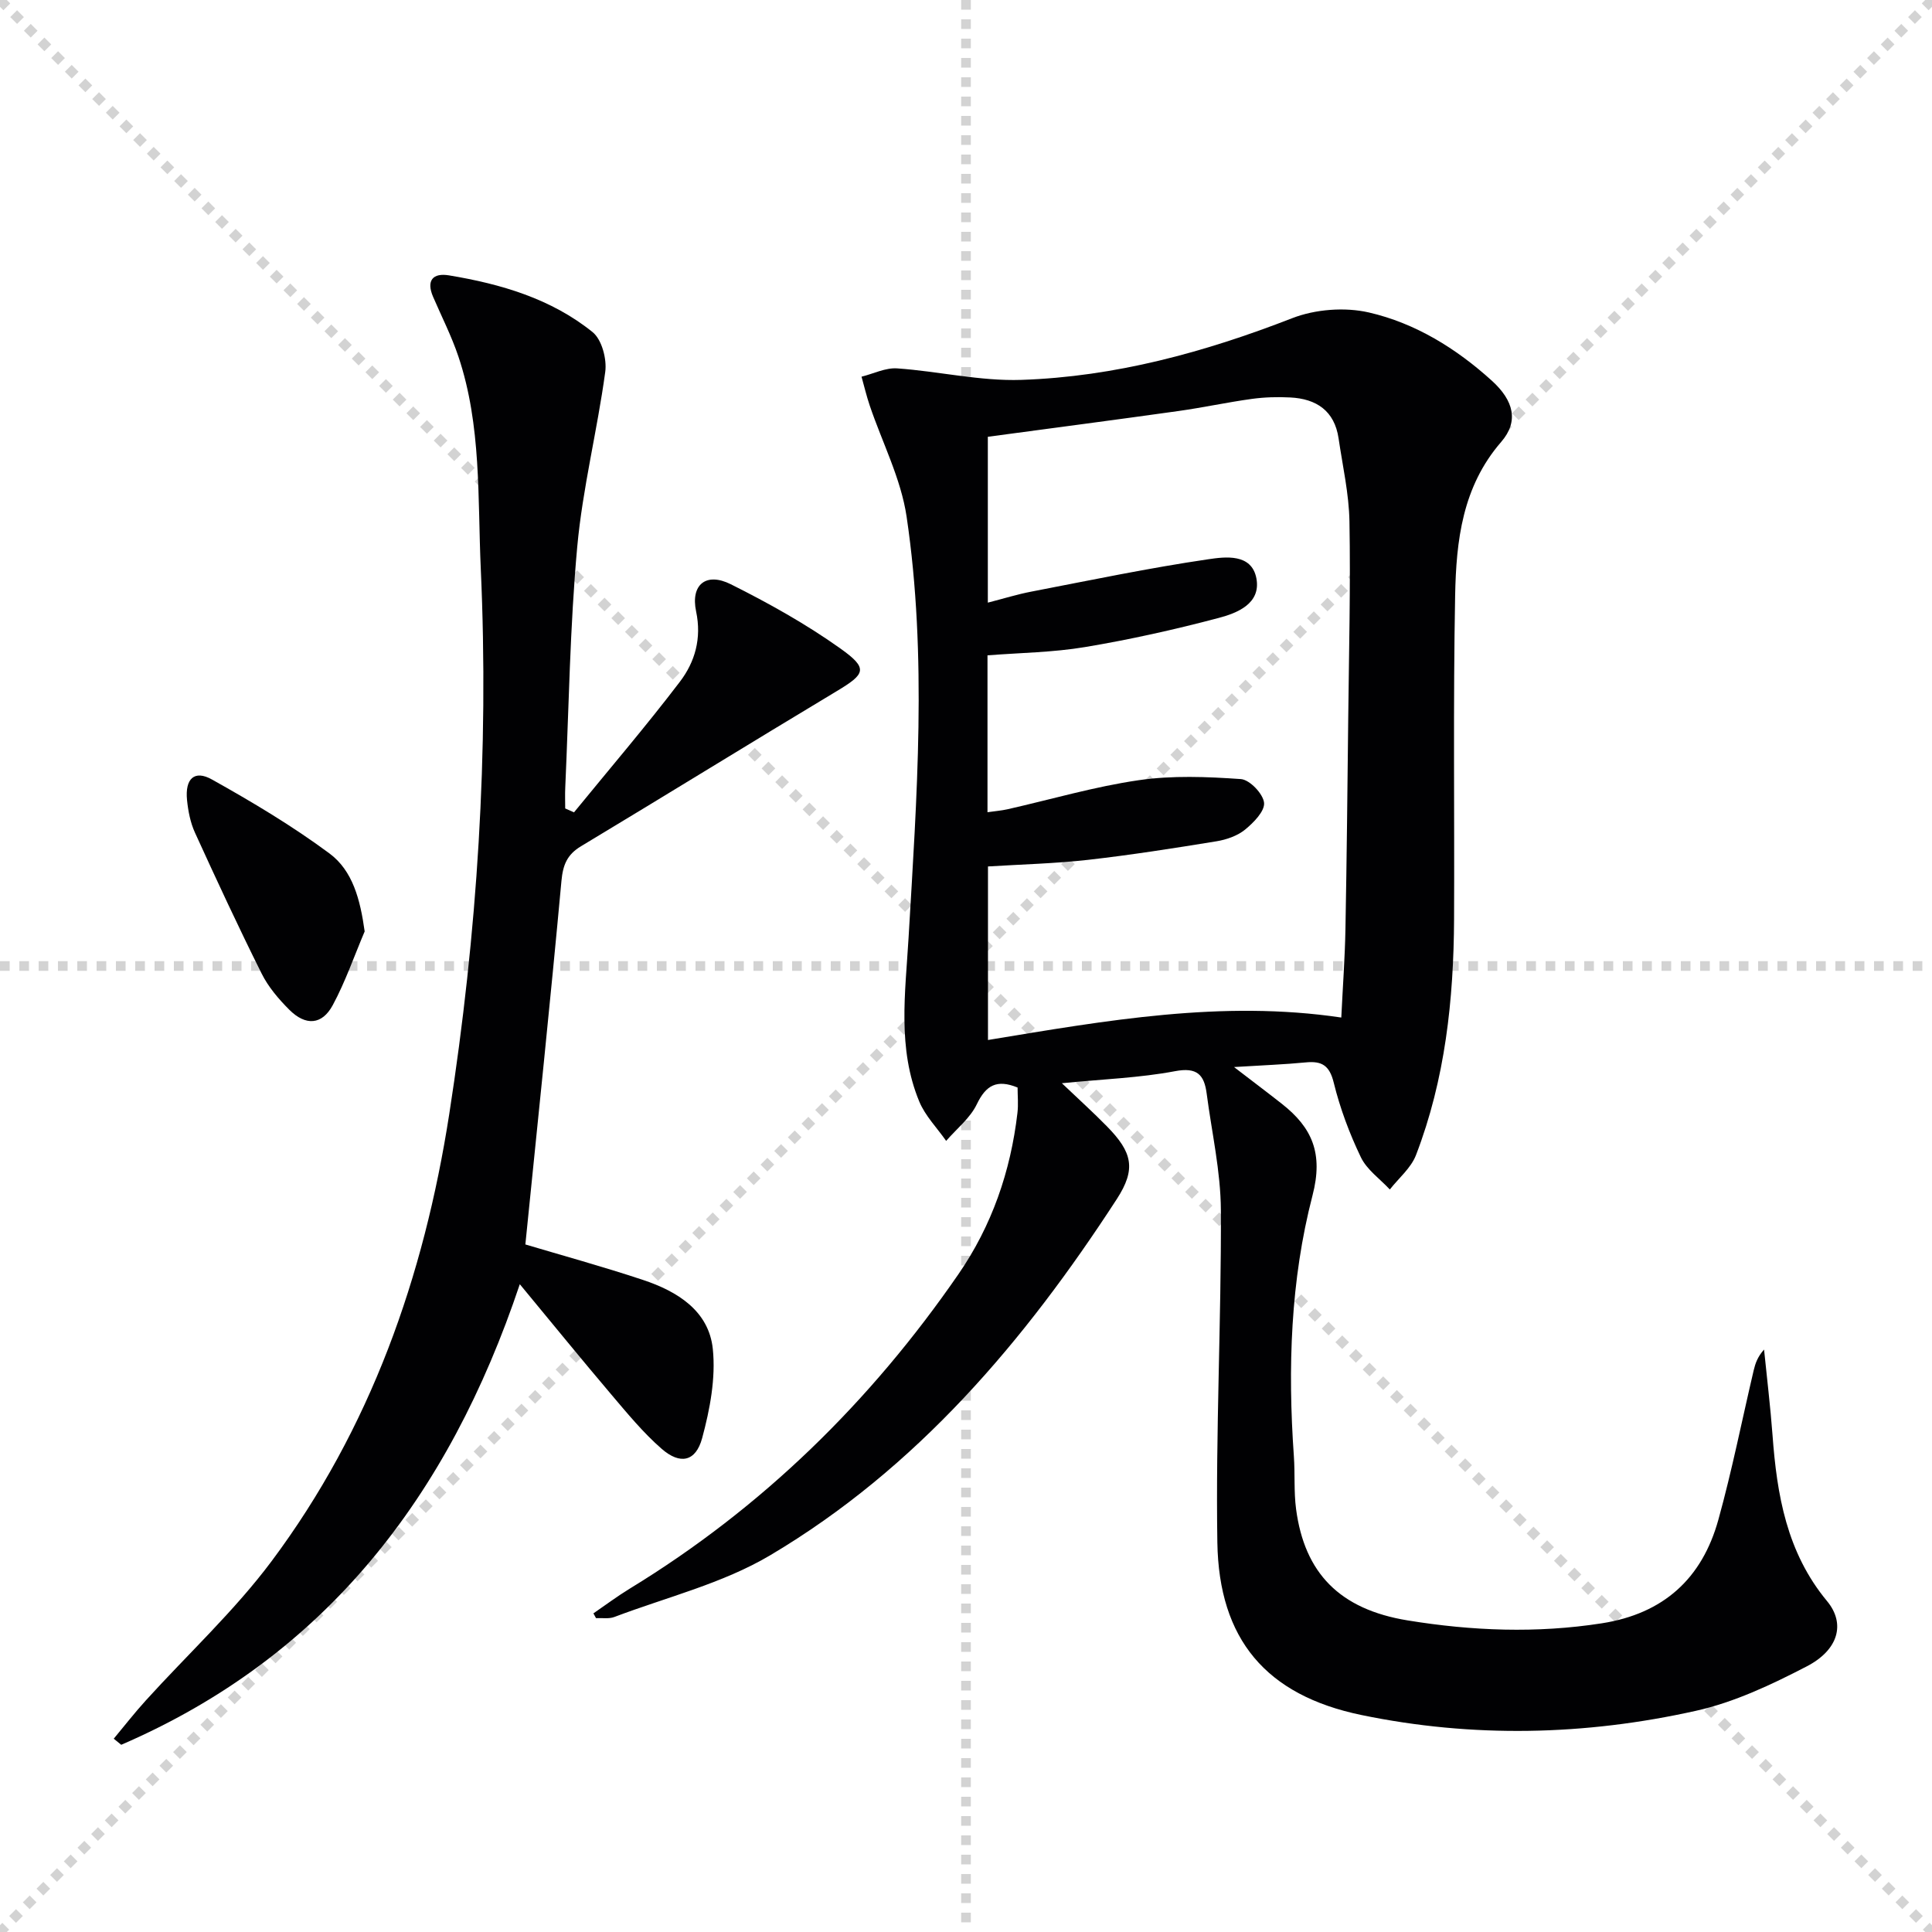
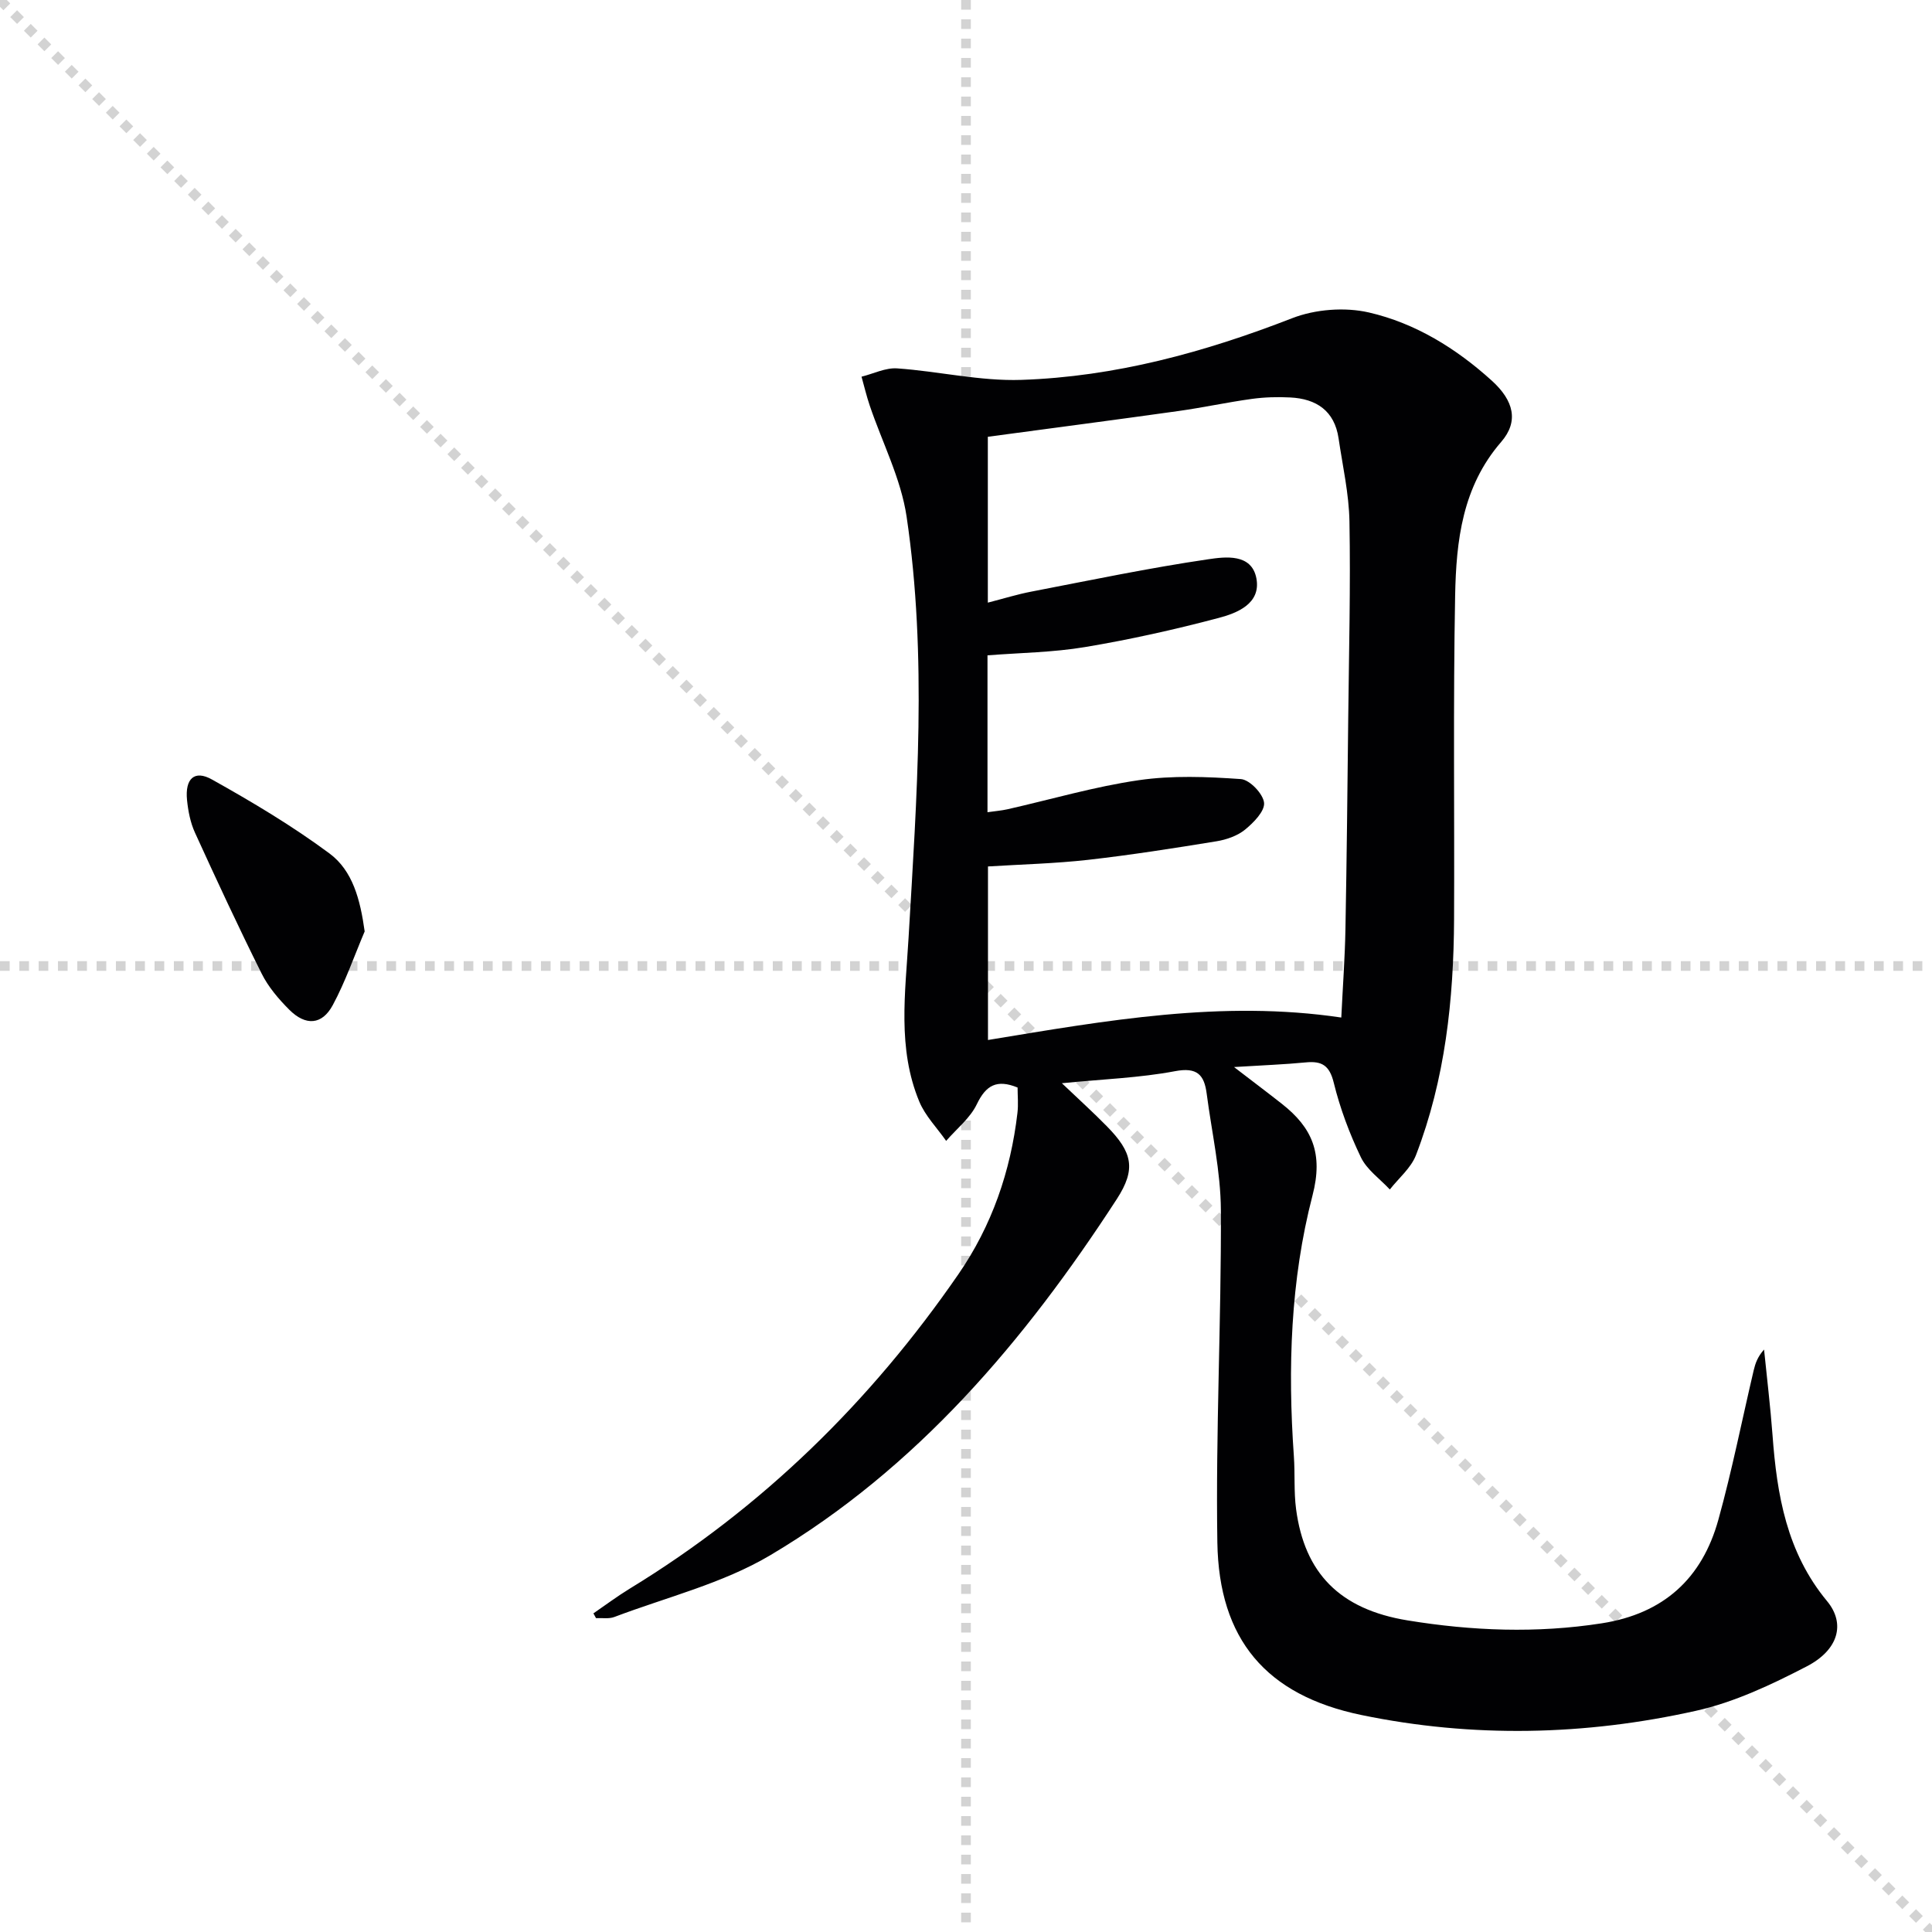
<svg xmlns="http://www.w3.org/2000/svg" enable-background="new 0 0 400 400" viewBox="0 0 400 400">
  <g stroke="lightgray" stroke-dasharray="1,1" stroke-width="1" transform="scale(2, 2)">
    <line x1="0" y1="0" x2="200" y2="200" />
-     <line x1="200" y1="0" x2="0" y2="200" />
    <line x1="100" y1="0" x2="100" y2="200" />
    <line x1="0" y1="100" x2="200" y2="100" />
  </g>
  <g fill="#010103">
    <path d="m122.86 334.03c2.51-1.72 4.95-3.55 7.54-5.13 27.43-16.74 49.85-38.72 68.03-65.09 6.92-10.03 10.81-21.29 12.22-33.39.21-1.76.03-3.57.03-5.26-4.32-1.76-6.56-.46-8.44 3.46-1.38 2.88-4.18 5.08-6.35 7.59-1.89-2.71-4.34-5.18-5.57-8.16-4.56-11-2.88-22.47-2.21-33.92 1.7-29.07 3.89-58.2-.41-87.18-1.17-7.87-5.05-15.34-7.64-23.01-.66-1.95-1.13-3.96-1.69-5.95 2.46-.61 4.97-1.89 7.38-1.72 8.6.6 17.19 2.67 25.72 2.38 19.41-.65 37.94-5.72 56.06-12.77 4.78-1.86 10.89-2.33 15.87-1.19 9.62 2.21 18.09 7.44 25.47 14.13 4.56 4.14 5.61 8.43 1.93 12.68-8.05 9.28-9.31 20.48-9.53 31.78-.42 22.32-.12 44.66-.22 66.99-.08 16.7-1.84 33.18-7.89 48.89-1.03 2.67-3.57 4.76-5.41 7.11-2.05-2.2-4.76-4.09-6-6.68-2.36-4.91-4.31-10.13-5.61-15.42-.88-3.6-2.47-4.54-5.81-4.21-4.44.43-8.91.59-14.84.96 4.06 3.12 7.01 5.33 9.9 7.61 6.28 4.93 8.62 10.27 6.35 18.98-4.57 17.59-5.14 35.78-3.86 53.96.26 3.65-.02 7.36.46 10.98 1.75 13.19 8.97 20.74 23.11 23.04 13.29 2.17 26.7 2.7 40.17.6 12.83-2 20.78-9.29 24.15-21.45 2.83-10.21 4.89-20.63 7.32-30.96.34-1.43.83-2.82 2.14-4.27.59 5.9 1.31 11.78 1.75 17.69.91 12.41 2.94 24.32 11.29 34.39 3.87 4.67 2.37 10.11-4.21 13.52-7.29 3.78-14.98 7.42-22.92 9.19-22.94 5.13-46.24 5.65-69.3.87-19.72-4.09-29.48-15.66-29.8-35.72-.36-22.92.83-45.86.73-68.78-.04-8.06-1.89-16.1-2.94-24.15-.51-3.89-1.96-5.52-6.57-4.64-7.31 1.38-14.84 1.64-23.41 2.49 3.56 3.39 6.53 6.07 9.32 8.92 5.29 5.38 6.09 8.84 2.05 15.07-19.03 29.32-41.36 55.71-71.77 73.75-9.83 5.83-21.43 8.67-32.26 12.77-1.13.43-2.52.17-3.79.24-.18-.33-.36-.66-.54-.99zm81.59-165.87c1.59-.23 2.89-.33 4.14-.61 9.06-2.05 18.02-4.69 27.18-6.02 6.93-1.01 14.12-.72 21.14-.23 1.82.13 4.59 3.03 4.8 4.89.19 1.73-2.16 4.13-3.94 5.58-1.59 1.29-3.84 2.07-5.91 2.41-8.83 1.44-17.68 2.83-26.57 3.84-6.87.77-13.81.94-20.74 1.37v35.93c24.45-4.03 48.45-8.32 73.15-4.65.31-6.42.75-12.37.86-18.32.27-14.65.42-29.3.58-43.95.15-13.47.49-26.95.25-40.42-.1-5.75-1.41-11.48-2.25-17.21-.84-5.72-4.6-8.21-10.01-8.48-2.64-.14-5.34-.06-7.96.3-5.09.7-10.12 1.8-15.2 2.51-13.11 1.84-26.23 3.55-39.45 5.33v34.34c3.28-.84 6.11-1.73 9-2.28 12.19-2.35 24.36-4.9 36.63-6.7 3.48-.51 9.01-1.27 9.98 3.99.95 5.19-3.97 7.15-7.86 8.17-9.11 2.41-18.35 4.47-27.64 6.02-6.63 1.11-13.43 1.18-20.18 1.71z" />
-     <path d="m118.84 168.19c7.34-8.99 14.9-17.82 21.93-27.05 3.12-4.1 4.53-8.97 3.35-14.56-1.17-5.54 2.07-8.17 7.18-5.62 7.82 3.91 15.55 8.22 22.66 13.28 5.87 4.18 5.26 5.27-.8 8.9-17.67 10.61-35.2 21.44-52.86 32.06-2.89 1.74-3.75 3.85-4.06 7.2-2.29 24.95-4.91 49.86-7.47 75.25 7.3 2.18 15.91 4.54 24.37 7.35 7.07 2.35 13.62 6.37 14.44 14.29.63 6.04-.6 12.52-2.21 18.47-1.32 4.86-4.54 5.54-8.36 2.22-3.85-3.35-7.15-7.38-10.47-11.29-6.11-7.2-12.07-14.53-18.92-22.81-14.77 44.09-40.35 77.14-82.52 95.36-.52-.42-1.04-.84-1.55-1.26 2.2-2.64 4.31-5.36 6.62-7.9 8.7-9.6 18.33-18.51 26.05-28.84 20.5-27.45 31.55-58.88 36.79-92.57 5.82-37.43 8.24-75.06 6.53-112.9-.66-14.72.16-29.67-4.63-43.95-1.42-4.23-3.47-8.25-5.24-12.36-1.46-3.38-.06-5 3.28-4.45 10.74 1.78 21.15 4.82 29.74 11.75 1.91 1.54 2.98 5.58 2.62 8.23-1.64 12.12-4.69 24.08-5.8 36.23-1.51 16.55-1.73 33.22-2.48 49.84-.07 1.44-.01 2.88-.01 4.32.6.27 1.21.54 1.82.81z" />
+     <path d="m118.84 168.19z" />
    <path d="m75.5 192.84c-2.17 5.11-3.99 10.41-6.61 15.27-2.22 4.11-5.6 4.33-8.99.95-2.21-2.21-4.35-4.72-5.73-7.49-4.81-9.64-9.35-19.41-13.82-29.21-.94-2.07-1.4-4.46-1.63-6.74-.43-4.39 1.52-6.27 5.15-4.24 8.36 4.67 16.64 9.61 24.32 15.3 4.84 3.58 6.39 9.55 7.31 16.16z" />
  </g>
</svg>